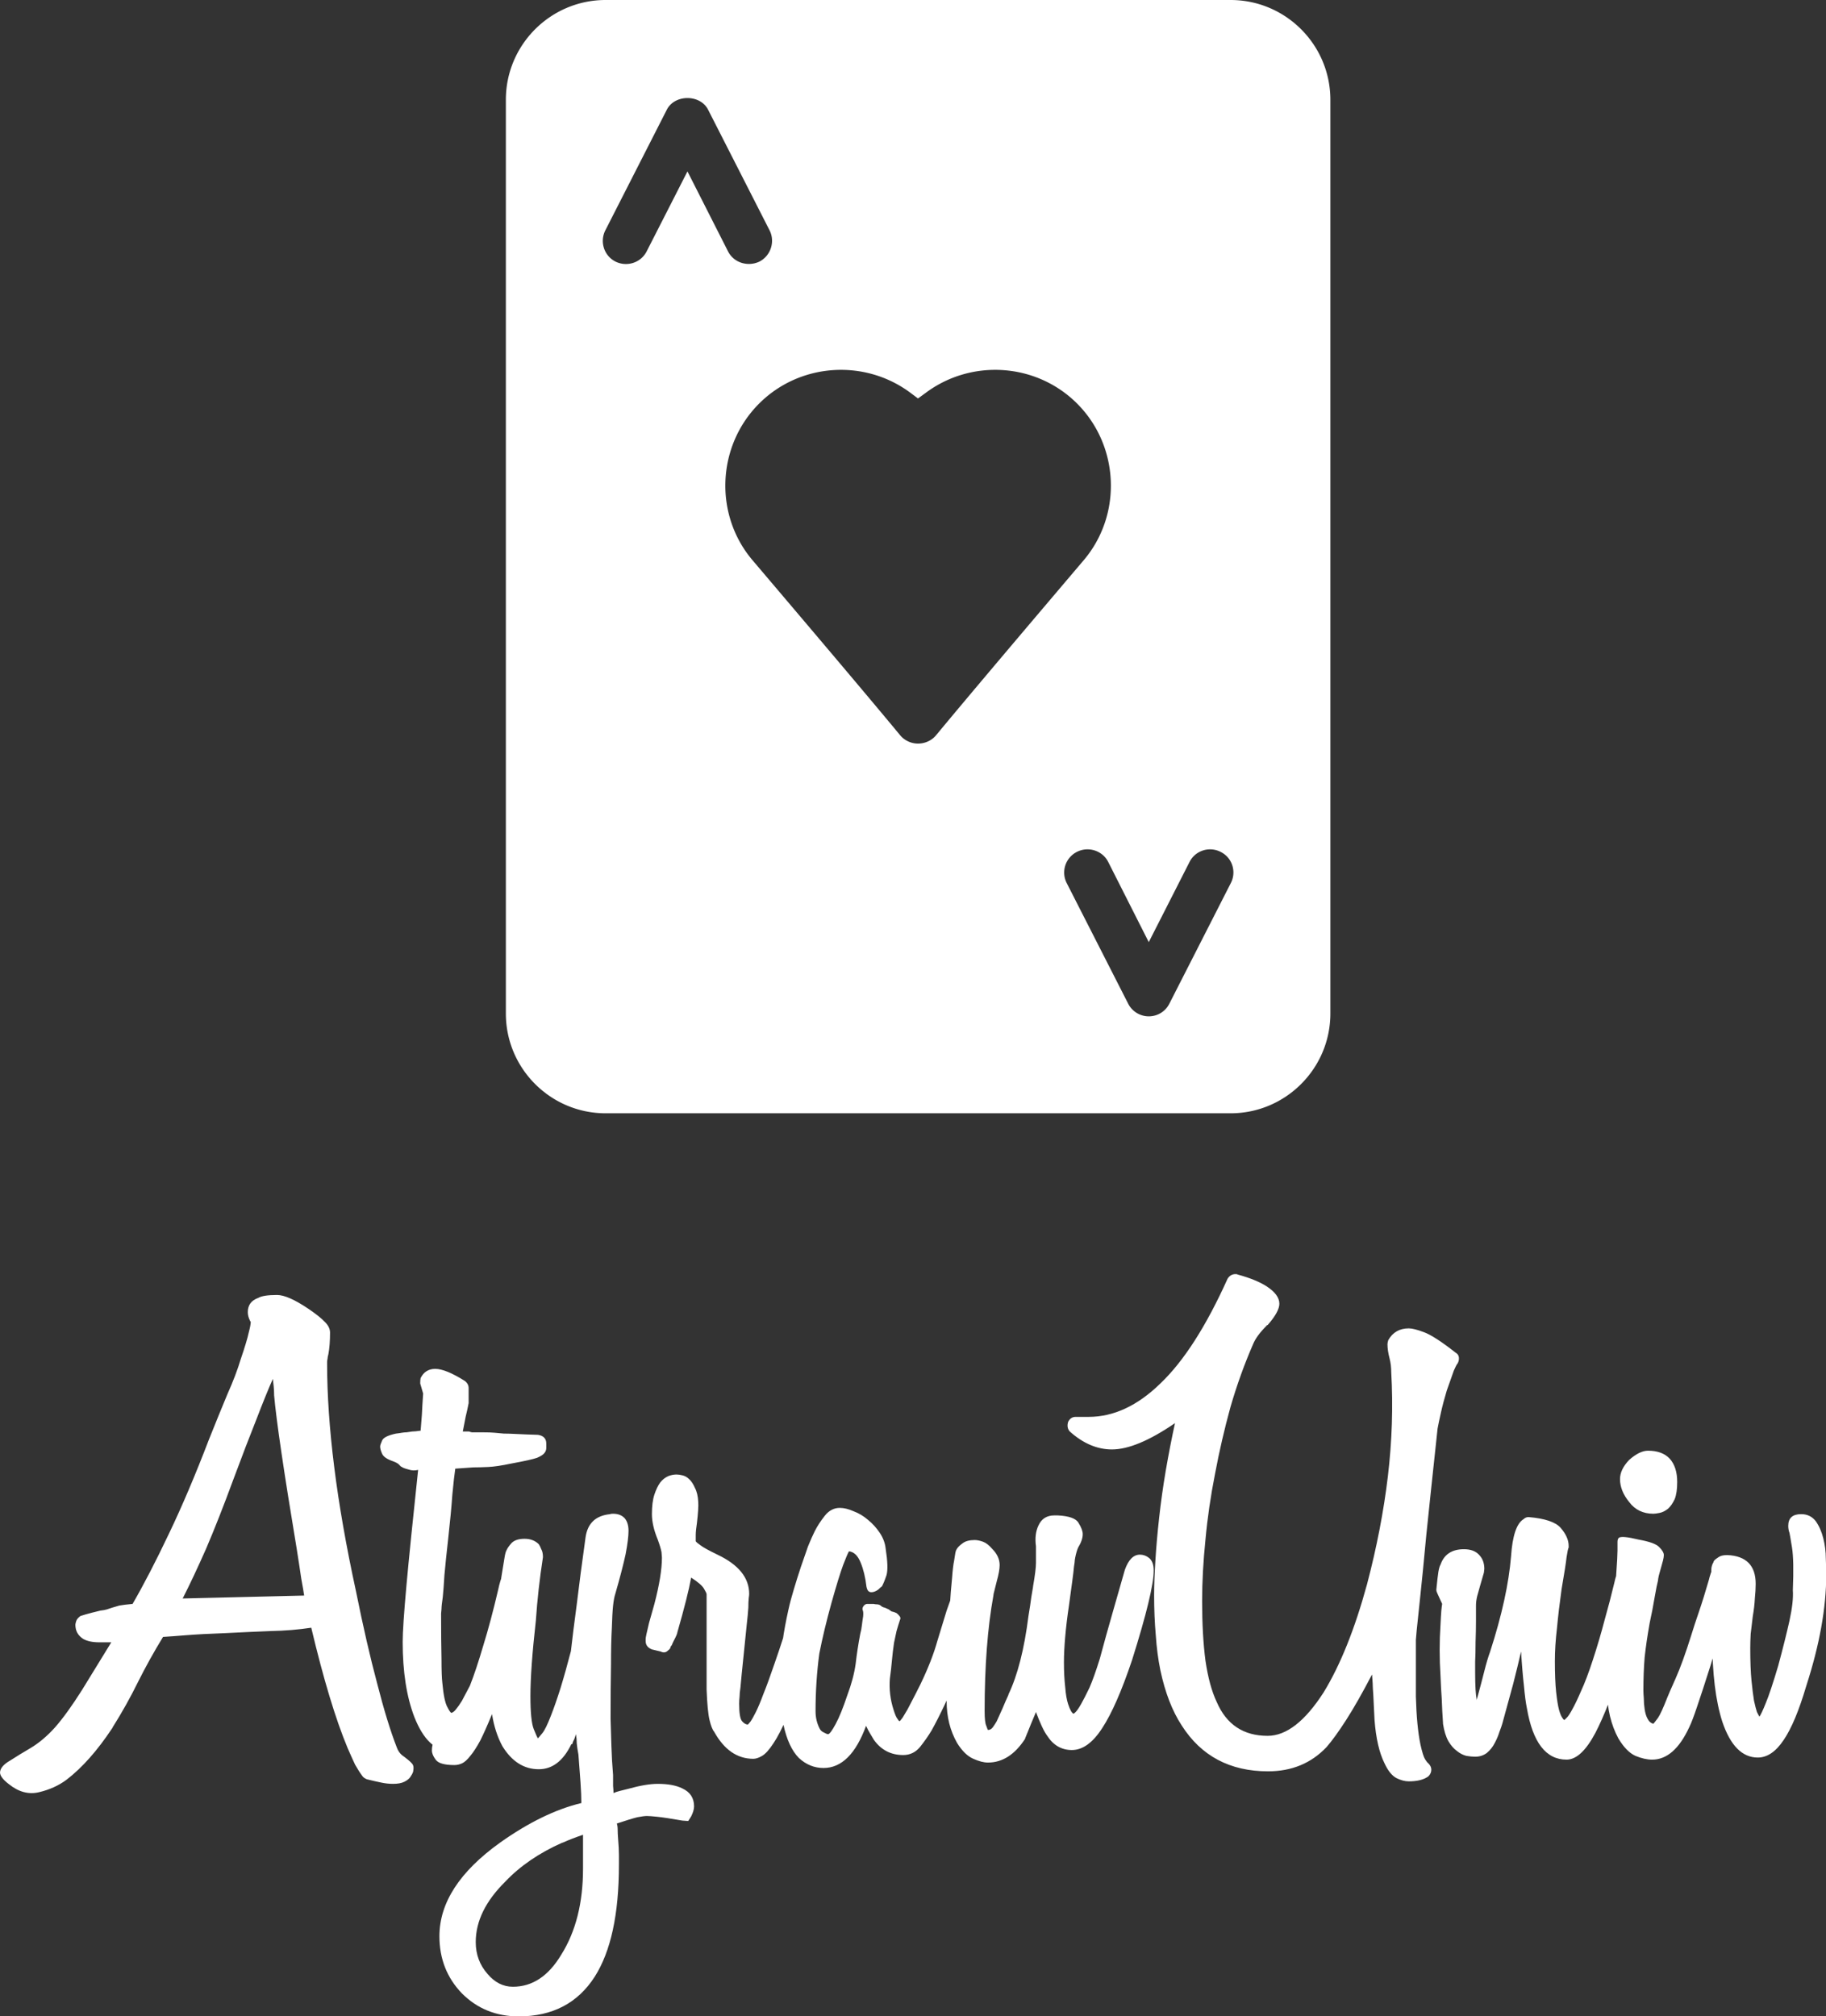
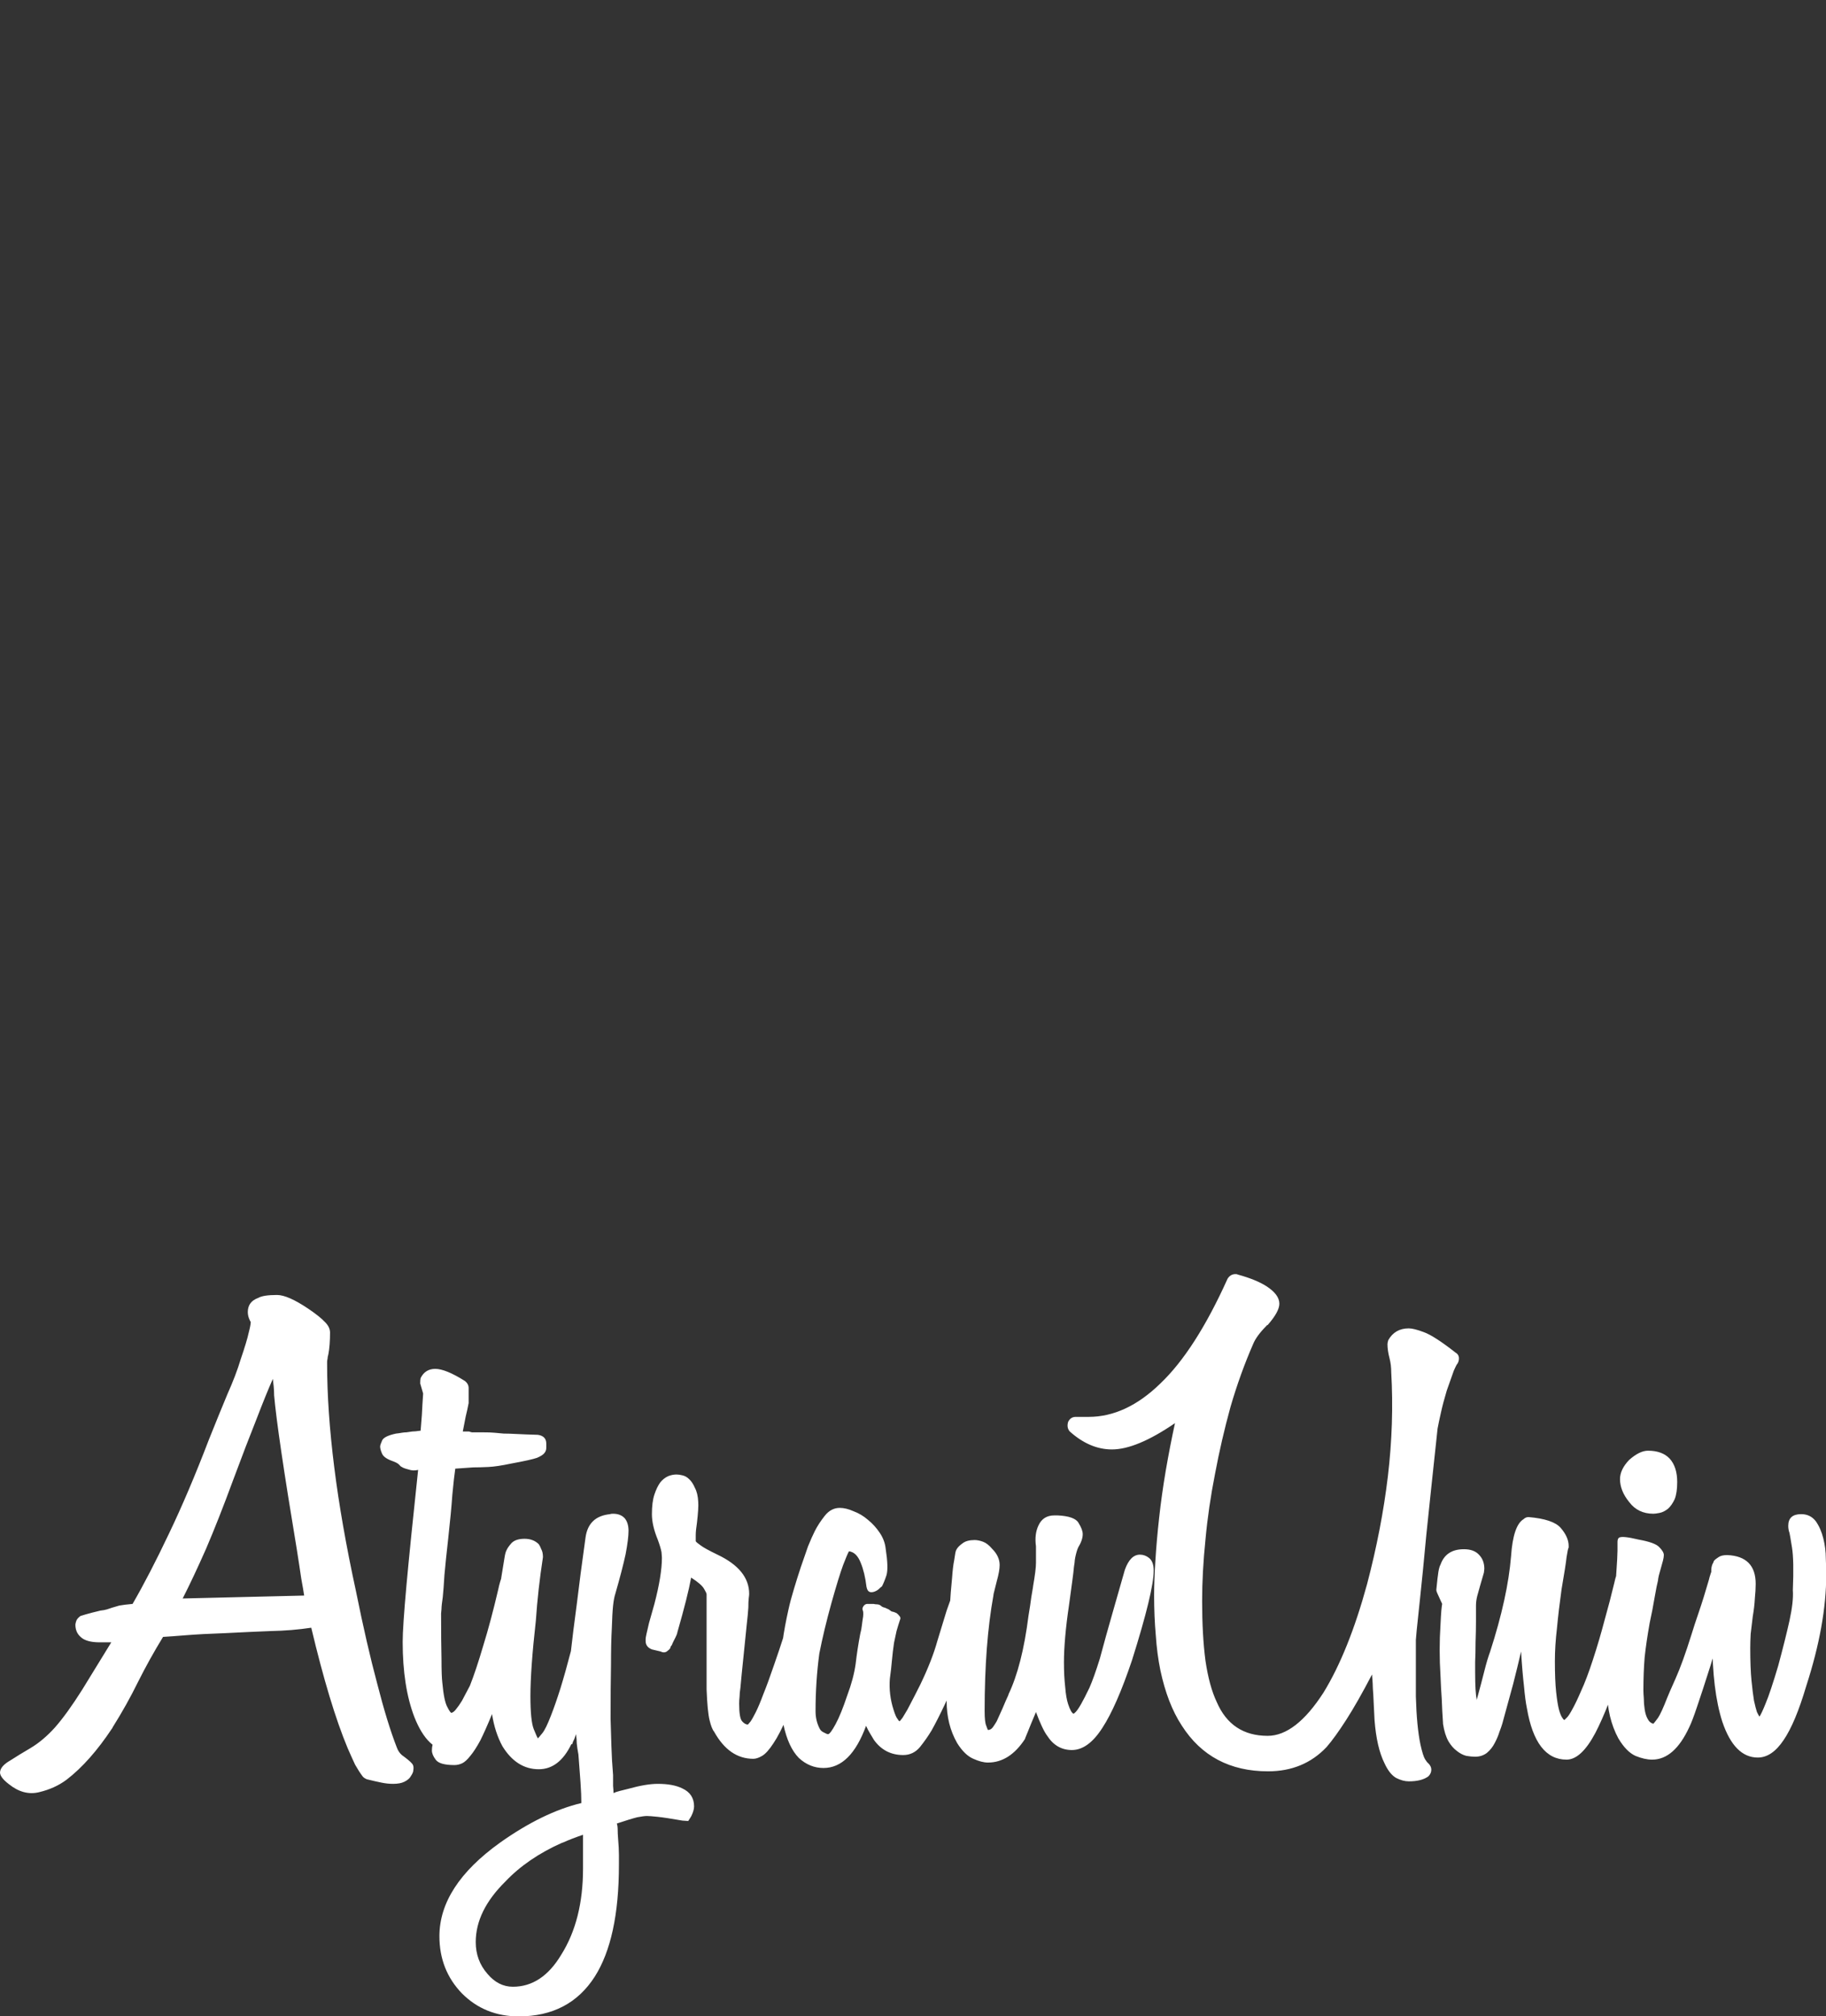
<svg xmlns="http://www.w3.org/2000/svg" data-v-423bf9ae="" viewBox="0 0 147.623 163" class="iconAbove">
  <rect x="0" y="0" width="147.623" height="163" fill="#333333" stroke="none" />
  <defs data-v-423bf9ae="">
    <linearGradient data-v-423bf9ae="" gradientTransform="rotate(25)" id="0556b103-7aed-4f77-8e2d-e628c5f8e2fb" x1="0%" y1="0%" x2="100%" y2="0%">
      <stop data-v-423bf9ae="" offset="0%" style="stop-color: rgb(65, 15, 248); stop-opacity: 1;" />
      <stop data-v-423bf9ae="" offset="100%" style="stop-color: rgb(65, 15, 248); stop-opacity: 1;" />
    </linearGradient>
  </defs>
  <g data-v-423bf9ae="" id="38e67cfa-1568-405d-a41e-67857446047a" fill="#ffffff" transform="matrix(3.375,0,0,3.375,-6.393,107.016)">
    <path d="M11.80 10.64L11.80 10.64Q11.80 10.67 11.79 10.73Q11.77 10.79 11.72 10.86Q11.68 10.92 11.58 10.97Q11.48 11.02 11.31 11.02L11.31 11.02Q11.17 11.02 11.03 10.99Q10.88 10.96 10.68 10.91L10.68 10.91Q10.61 10.88 10.58 10.84L10.58 10.84Q10.49 10.72 10.40 10.56Q10.32 10.39 10.22 10.16L10.22 10.16Q9.79 9.13 9.35 7.28L9.35 7.28Q8.89 7.35 8.38 7.36Q7.87 7.38 7.29 7.41L7.29 7.41Q6.72 7.43 6.35 7.46Q5.98 7.49 5.80 7.50L5.80 7.50Q5.47 8.04 5.20 8.58Q4.93 9.13 4.59 9.67L4.59 9.67Q4.59 9.69 4.58 9.69L4.58 9.69Q4.05 10.49 3.49 10.92L3.49 10.92Q3.21 11.13 2.83 11.22Q2.46 11.31 2.11 11.03L2.11 11.03Q1.86 10.84 1.90 10.71Q1.93 10.58 2.14 10.46Q2.34 10.33 2.63 10.16Q2.93 9.98 3.21 9.67L3.21 9.67Q3.50 9.34 3.86 8.77Q4.21 8.20 4.56 7.63L4.56 7.63L4.28 7.63Q4.03 7.63 3.89 7.55L3.89 7.55Q3.70 7.43 3.70 7.21L3.70 7.21Q3.70 7.18 3.72 7.12Q3.74 7.06 3.82 7L3.82 7Q3.86 6.99 3.95 6.96L3.95 6.96Q4.09 6.92 4.30 6.87L4.30 6.87Q4.40 6.86 4.46 6.84Q4.52 6.82 4.58 6.80Q4.65 6.78 4.75 6.75Q4.86 6.73 5.07 6.71L5.07 6.71Q5.47 6.02 5.94 5.03Q6.41 4.05 6.90 2.77L6.90 2.77Q7.14 2.17 7.34 1.69Q7.55 1.22 7.66 0.85L7.66 0.85Q7.81 0.41 7.85 0.22Q7.90 0.03 7.90-0.04L7.90-0.04Q7.90-0.06 7.89-0.06Q7.88-0.07 7.88-0.08L7.88-0.08Q7.83-0.18 7.83-0.28L7.83-0.28Q7.83-0.53 8.08-0.62L8.08-0.62Q8.20-0.69 8.53-0.69L8.53-0.69Q8.79-0.69 9.28-0.36L9.28-0.36Q9.56-0.17 9.68-0.04Q9.80 0.08 9.80 0.21L9.80 0.21Q9.80 0.52 9.76 0.73L9.76 0.73Q9.74 0.80 9.74 0.84Q9.73 0.88 9.73 0.91L9.73 0.91L9.73 0.97Q9.73 2.07 9.90 3.43Q10.07 4.79 10.42 6.40L10.42 6.40Q10.68 7.69 10.93 8.62Q11.17 9.56 11.40 10.15L11.40 10.15Q11.44 10.26 11.52 10.33L11.52 10.33Q11.70 10.46 11.76 10.53L11.76 10.53Q11.80 10.57 11.80 10.64ZM6.27 6.58L9.18 6.51Q9.16 6.37 9.11 6.10Q9.07 5.82 9.00 5.38L9.00 5.38Q8.54 2.62 8.46 1.71L8.46 1.71L8.46 1.69Q8.46 1.60 8.45 1.50Q8.44 1.41 8.43 1.32L8.43 1.32Q8.27 1.68 8.04 2.28Q7.80 2.88 7.48 3.74L7.48 3.74Q7.13 4.69 6.83 5.39Q6.52 6.09 6.27 6.58L6.27 6.58ZM14.78 2.66L14.78 2.66Q14.98 2.69 14.98 2.87L14.98 2.87L14.98 2.97Q14.98 3.04 14.94 3.09L14.94 3.09Q14.90 3.15 14.76 3.21Q14.62 3.26 14.13 3.35L14.13 3.35Q13.80 3.42 13.59 3.43Q13.38 3.44 13.23 3.44L13.23 3.44L12.80 3.47Q12.77 3.67 12.73 4.09Q12.70 4.52 12.63 5.15L12.63 5.15Q12.57 5.68 12.54 6.02Q12.52 6.36 12.50 6.55Q12.47 6.75 12.47 6.83Q12.46 6.92 12.46 6.94L12.46 6.94Q12.46 7.62 12.47 8.03Q12.47 8.44 12.49 8.60L12.49 8.60Q12.53 9.04 12.61 9.18Q12.68 9.32 12.71 9.32L12.71 9.32Q12.77 9.30 12.82 9.23L12.82 9.23Q12.88 9.16 12.96 9.03Q13.03 8.90 13.15 8.67L13.15 8.67Q13.30 8.29 13.47 7.71Q13.65 7.13 13.83 6.36L13.83 6.36Q13.87 6.17 13.92 6.05Q13.96 5.92 13.99 5.82L13.99 5.82Q14.01 5.75 14.08 5.64Q14.14 5.53 14.28 5.53L14.28 5.53Q14.41 5.53 14.52 5.62Q14.63 5.71 14.63 5.95L14.63 5.95Q14.63 6.22 14.50 6.75Q14.38 7.29 14.10 8.13L14.10 8.13Q13.73 9.21 13.39 9.72Q13.05 10.23 12.67 10.23L12.67 10.23Q12.14 10.23 11.82 9.42L11.82 9.42Q11.54 8.69 11.54 7.62L11.54 7.62Q11.54 7.27 11.63 6.27Q11.72 5.28 11.91 3.50L11.91 3.50Q11.79 3.53 11.68 3.49Q11.56 3.46 11.52 3.43L11.52 3.43Q11.49 3.42 11.45 3.37Q11.41 3.33 11.30 3.29L11.30 3.29Q11.10 3.22 11.05 3.12Q11.00 3.01 11.00 2.94L11.00 2.94Q11.00 2.90 11.05 2.79Q11.10 2.69 11.38 2.63L11.38 2.63Q11.47 2.62 11.52 2.61Q11.58 2.60 11.63 2.60Q11.69 2.59 11.77 2.58Q11.84 2.58 11.97 2.56L11.97 2.56Q11.98 2.41 12.00 2.18Q12.01 1.96 12.03 1.67L12.03 1.67L11.96 1.43Q11.96 1.34 11.97 1.30L11.97 1.30Q12.08 1.08 12.32 1.08L12.32 1.08Q12.57 1.08 13.03 1.37L13.03 1.37Q13.12 1.44 13.12 1.54L13.12 1.54L13.12 1.86L13.12 1.90Q13.09 2.06 13.05 2.22Q13.02 2.38 12.98 2.58L12.98 2.58Q13.08 2.58 13.10 2.58Q13.12 2.58 13.13 2.58Q13.15 2.59 13.20 2.60Q13.26 2.60 13.45 2.60L13.45 2.60Q13.64 2.60 13.74 2.61Q13.85 2.62 13.96 2.63Q14.08 2.63 14.27 2.64Q14.45 2.65 14.78 2.66ZM18.24 11.13L18.24 11.13Q18.52 11.26 18.52 11.56L18.52 11.56Q18.52 11.66 18.45 11.80L18.45 11.80L18.38 11.91L18.24 11.90Q17.84 11.83 17.65 11.81Q17.46 11.79 17.39 11.79L17.39 11.79Q17.32 11.79 17.16 11.82Q17.00 11.86 16.67 11.97L16.67 11.97Q16.69 12.03 16.69 12.12Q16.69 12.21 16.70 12.33L16.70 12.33Q16.72 12.57 16.72 12.72Q16.72 12.87 16.72 12.96L16.72 12.96Q16.72 14.73 16.14 15.64L16.14 15.64Q15.53 16.59 14.32 16.59L14.32 16.59Q13.51 16.59 12.96 16.04L12.96 16.04Q12.42 15.48 12.42 14.67L12.42 14.67Q12.42 13.47 13.87 12.43L13.87 12.43Q14.90 11.70 15.82 11.48L15.82 11.48Q15.82 11.28 15.80 10.99Q15.78 10.70 15.75 10.32L15.75 10.32Q15.72 10.16 15.71 10.05Q15.71 9.94 15.69 9.83L15.69 9.83Q15.67 9.90 15.65 9.95Q15.62 10.00 15.60 10.07L15.60 10.07L15.58 10.07Q15.29 10.67 14.80 10.67L14.80 10.67Q14.27 10.67 13.93 10.12L13.93 10.12Q13.75 9.79 13.68 9.35L13.68 9.35Q13.52 9.74 13.40 9.98Q13.27 10.22 13.16 10.35Q13.05 10.49 12.96 10.53Q12.87 10.57 12.78 10.57L12.78 10.57Q12.42 10.57 12.33 10.44Q12.24 10.32 12.24 10.22L12.24 10.22Q12.24 10.07 12.30 9.99Q12.36 9.91 12.42 9.88L12.42 9.88L12.43 9.87L12.64 9.76L12.67 9.76Q12.68 9.74 12.73 9.68Q12.77 9.62 12.85 9.46Q12.92 9.31 13.02 9.05Q13.12 8.79 13.26 8.39L13.26 8.39Q13.61 7.32 13.89 6.17L13.89 6.17Q13.89 6.15 13.90 6.13Q13.90 6.12 13.90 6.09L13.90 6.09Q13.96 5.73 13.98 5.60Q14 5.47 14.03 5.42L14.03 5.42Q14.06 5.35 14.15 5.25Q14.25 5.15 14.46 5.15L14.46 5.15Q14.67 5.15 14.80 5.28L14.80 5.28Q14.83 5.32 14.86 5.40Q14.90 5.47 14.90 5.59L14.90 5.59Q14.78 6.37 14.73 7.11L14.73 7.11Q14.60 8.27 14.60 8.92L14.60 8.92Q14.60 9.51 14.68 9.71Q14.76 9.91 14.78 9.93L14.78 9.93Q14.81 9.90 14.89 9.80Q14.97 9.70 15.09 9.39L15.09 9.39Q15.20 9.11 15.32 8.73Q15.44 8.34 15.57 7.84L15.57 7.84Q15.62 7.39 15.71 6.72Q15.79 6.05 15.92 5.12L15.92 5.12Q15.99 4.61 16.51 4.56L16.51 4.56Q16.52 4.55 16.58 4.55L16.58 4.55Q16.76 4.55 16.86 4.66Q16.95 4.77 16.95 4.96L16.95 4.96Q16.95 5.15 16.88 5.52Q16.80 5.89 16.63 6.48L16.63 6.48Q16.60 6.57 16.58 6.75Q16.56 6.94 16.55 7.29Q16.53 7.64 16.53 8.17Q16.52 8.69 16.52 9.46L16.52 9.46Q16.53 9.79 16.54 10.12Q16.55 10.46 16.58 10.81L16.58 10.81Q16.58 10.96 16.58 11.07Q16.59 11.17 16.59 11.24L16.59 11.24Q16.66 11.21 16.74 11.19Q16.83 11.17 16.94 11.14L16.94 11.14Q17.37 11.02 17.65 11.02L17.65 11.02Q18.02 11.02 18.24 11.13ZM15.86 13.05L15.86 12.24Q15.74 12.28 15.61 12.33Q15.48 12.38 15.37 12.43L15.37 12.43L15.36 12.43Q14.53 12.80 14 13.36L14 13.36Q13.29 14.06 13.29 14.81L13.29 14.81Q13.29 15.25 13.57 15.57L13.57 15.57Q13.83 15.88 14.18 15.88L14.18 15.88Q14.88 15.88 15.34 15.11L15.34 15.11Q15.86 14.28 15.86 13.05L15.86 13.05ZM21.43 5.53L21.43 5.53Q21.49 5.53 21.62 5.59Q21.76 5.66 21.76 5.95L21.76 5.95Q21.76 6.44 21.17 8.29L21.17 8.29Q20.93 8.99 20.75 9.41Q20.57 9.83 20.42 10.05Q20.27 10.28 20.15 10.35Q20.03 10.42 19.94 10.42L19.94 10.42Q19.36 10.42 19.00 9.77L19.00 9.77Q18.94 9.70 18.89 9.49Q18.84 9.28 18.82 8.76L18.82 8.76L18.82 7.69L18.82 6.48Q18.82 6.45 18.76 6.35Q18.70 6.24 18.45 6.08L18.45 6.08Q18.37 6.52 18.12 7.39L18.12 7.39Q18.12 7.43 18.03 7.60L18.03 7.60Q18.00 7.66 17.99 7.69Q17.98 7.71 17.96 7.73L17.96 7.73Q17.96 7.78 17.89 7.83L17.89 7.83Q17.82 7.90 17.72 7.85L17.72 7.85L17.51 7.80Q17.36 7.74 17.36 7.60L17.36 7.60Q17.36 7.59 17.36 7.55Q17.36 7.52 17.38 7.43Q17.40 7.34 17.44 7.17Q17.49 7 17.57 6.71L17.57 6.71Q17.75 6.02 17.75 5.60L17.75 5.60Q17.75 5.57 17.74 5.47Q17.72 5.36 17.65 5.17L17.65 5.17Q17.51 4.83 17.51 4.56L17.51 4.56Q17.51 4.27 17.57 4.09Q17.63 3.91 17.71 3.80Q17.79 3.70 17.90 3.65Q18.00 3.61 18.10 3.61L18.10 3.61Q18.16 3.61 18.24 3.63Q18.33 3.65 18.40 3.72Q18.48 3.79 18.54 3.93Q18.61 4.06 18.62 4.27L18.62 4.27Q18.63 4.41 18.59 4.76L18.59 4.76Q18.56 4.96 18.56 5.05Q18.56 5.15 18.56 5.21L18.56 5.21Q18.58 5.24 18.68 5.31Q18.77 5.38 19.08 5.53L19.08 5.53Q19.84 5.89 19.84 6.47L19.84 6.47Q19.84 6.50 19.83 6.57Q19.82 6.65 19.82 6.80Q19.81 6.96 19.78 7.22Q19.75 7.49 19.71 7.91L19.71 7.91Q19.68 8.20 19.66 8.40Q19.64 8.60 19.63 8.72Q19.61 8.85 19.61 8.93Q19.60 9.02 19.60 9.10L19.60 9.10Q19.60 9.44 19.67 9.52Q19.74 9.60 19.81 9.60L19.81 9.60Q19.82 9.59 19.87 9.53Q19.92 9.46 20.00 9.30Q20.08 9.14 20.18 8.87Q20.29 8.60 20.44 8.16L20.44 8.16Q20.92 6.79 21.03 6.05L21.03 6.05Q21.07 5.73 21.20 5.63Q21.32 5.53 21.43 5.53ZM25.31 5.49L25.31 5.49Q25.38 5.50 25.38 5.56Q25.37 5.63 25.37 5.92L25.37 5.92Q25.37 6.20 25.26 6.78Q25.14 7.35 24.86 8.25L24.86 8.25Q24.71 8.74 24.53 9.11Q24.35 9.49 24.21 9.74L24.21 9.74Q24.09 9.94 23.93 10.14Q23.77 10.33 23.53 10.33L23.53 10.33Q23.09 10.33 22.83 9.97L22.83 9.97Q22.79 9.90 22.74 9.82Q22.69 9.74 22.64 9.63L22.64 9.63Q22.27 10.64 21.62 10.64L21.62 10.64Q21.29 10.64 21.03 10.40L21.03 10.40Q20.52 9.88 20.57 8.23L20.57 8.23Q20.58 7.97 20.64 7.61Q20.69 7.25 20.78 6.85L20.78 6.85Q20.83 6.62 20.91 6.36Q20.99 6.09 21.08 5.82Q21.17 5.56 21.25 5.33Q21.34 5.11 21.41 4.97L21.41 4.97Q21.50 4.79 21.65 4.60Q21.80 4.41 22.01 4.41L22.01 4.41Q22.16 4.41 22.34 4.49Q22.53 4.56 22.69 4.70Q22.85 4.83 22.97 5.01Q23.09 5.19 23.11 5.39L23.11 5.39Q23.18 5.84 23.13 6.02Q23.07 6.20 23.02 6.29L23.02 6.29Q22.99 6.31 22.94 6.36Q22.89 6.40 22.83 6.42Q22.76 6.44 22.72 6.42Q22.67 6.40 22.65 6.30L22.65 6.30Q22.61 5.96 22.51 5.72Q22.41 5.47 22.23 5.45L22.23 5.45Q22.19 5.52 22.09 5.78Q21.99 6.05 21.81 6.69L21.81 6.69Q21.63 7.34 21.52 7.90L21.52 7.90Q21.43 8.57 21.43 9.28L21.43 9.28Q21.43 9.51 21.53 9.70L21.53 9.70Q21.56 9.76 21.63 9.79Q21.70 9.83 21.73 9.83L21.73 9.83Q21.78 9.83 21.91 9.59Q22.04 9.35 22.19 8.90L22.19 8.90Q22.34 8.50 22.39 8.15Q22.43 7.80 22.50 7.43L22.50 7.43Q22.53 7.32 22.54 7.22Q22.55 7.13 22.57 7.01L22.57 7.01Q22.58 6.90 22.56 6.86Q22.54 6.82 22.58 6.76L22.58 6.76Q22.62 6.71 22.67 6.71Q22.72 6.71 22.75 6.71L22.75 6.71Q22.78 6.71 22.82 6.71Q22.86 6.72 22.89 6.72L22.89 6.72Q22.95 6.72 22.99 6.75Q23.03 6.79 23.09 6.80L23.09 6.80Q23.14 6.82 23.18 6.84Q23.21 6.86 23.25 6.89L23.25 6.89Q23.31 6.90 23.37 6.93L23.37 6.93Q23.41 6.96 23.44 7Q23.48 7.04 23.45 7.10L23.45 7.10Q23.41 7.22 23.37 7.36Q23.34 7.50 23.31 7.64L23.31 7.64Q23.28 7.84 23.26 8.06Q23.24 8.29 23.21 8.50L23.21 8.50Q23.18 8.88 23.30 9.25L23.30 9.25Q23.35 9.41 23.39 9.46Q23.42 9.51 23.44 9.52L23.44 9.52Q23.45 9.52 23.48 9.48Q23.51 9.45 23.56 9.36Q23.62 9.27 23.71 9.09Q23.80 8.92 23.94 8.64L23.94 8.64Q24.22 8.06 24.35 7.59Q24.49 7.13 24.57 6.87L24.57 6.87L24.92 5.89Q24.95 5.78 25.03 5.62Q25.10 5.46 25.31 5.49ZM29.20 5.53L29.20 5.53Q29.32 5.53 29.42 5.61Q29.53 5.70 29.53 5.91L29.53 5.91Q29.53 6.41 29.01 8.06L29.01 8.06Q28.64 9.16 28.30 9.68Q27.96 10.21 27.57 10.21L27.57 10.21Q27.20 10.21 26.98 9.87L26.98 9.87Q26.92 9.79 26.85 9.64Q26.78 9.49 26.71 9.30L26.71 9.30Q26.57 9.63 26.52 9.76Q26.47 9.88 26.45 9.93L26.45 9.93L26.45 9.94Q26.08 10.51 25.56 10.51L25.56 10.51Q25.41 10.51 25.21 10.42Q25.00 10.33 24.82 10.04L24.82 10.04Q24.57 9.60 24.57 9.04L24.57 9.04Q24.57 8.57 24.59 8.03Q24.61 7.49 24.64 6.86L24.64 6.86Q24.67 6.37 24.70 6.09Q24.72 5.81 24.75 5.67Q24.77 5.53 24.78 5.48Q24.79 5.43 24.81 5.40L24.81 5.40Q24.85 5.33 24.95 5.26Q25.05 5.18 25.24 5.18L25.24 5.18Q25.33 5.18 25.44 5.22Q25.55 5.26 25.66 5.39L25.66 5.39Q25.84 5.57 25.84 5.78L25.84 5.78Q25.84 5.92 25.77 6.17L25.77 6.17Q25.73 6.33 25.71 6.41Q25.69 6.48 25.69 6.51L25.69 6.51Q25.48 7.67 25.48 9.27L25.48 9.27Q25.48 9.55 25.52 9.63Q25.55 9.72 25.56 9.73L25.56 9.73Q25.63 9.73 25.68 9.66Q25.73 9.59 25.77 9.52L25.77 9.52Q25.84 9.37 25.91 9.21Q25.98 9.04 26.05 8.89L26.05 8.89L26.05 8.88Q26.38 8.19 26.53 7L26.53 7Q26.54 6.93 26.57 6.75Q26.59 6.58 26.64 6.30L26.64 6.30L26.64 6.29Q26.71 5.89 26.71 5.73L26.71 5.73L26.71 5.33Q26.67 5.04 26.77 4.83L26.77 4.83Q26.88 4.59 27.15 4.59L27.15 4.59L27.23 4.59Q27.64 4.61 27.73 4.77Q27.83 4.93 27.83 5.04L27.83 5.04Q27.83 5.18 27.72 5.36L27.72 5.36Q27.68 5.45 27.65 5.60L27.65 5.60Q27.65 5.61 27.64 5.66Q27.64 5.70 27.62 5.82Q27.61 5.94 27.58 6.16Q27.55 6.38 27.50 6.75L27.50 6.75Q27.44 7.15 27.41 7.50Q27.38 7.84 27.38 8.11L27.38 8.11Q27.38 8.44 27.41 8.70Q27.43 8.96 27.48 9.11L27.48 9.11Q27.55 9.32 27.61 9.34L27.61 9.34Q27.62 9.34 27.66 9.30Q27.71 9.25 27.79 9.11Q27.87 8.97 27.99 8.72Q28.10 8.47 28.24 8.02L28.24 8.02Q28.39 7.46 28.54 6.94Q28.69 6.41 28.84 5.89L28.84 5.89Q28.97 5.53 29.20 5.53ZM36.76 0.69L36.76 0.69Q36.83 0.73 36.84 0.80Q36.85 0.88 36.81 0.95L36.81 0.95Q36.78 0.98 36.72 1.12Q36.67 1.26 36.55 1.60L36.55 1.60Q36.46 1.90 36.41 2.13Q36.36 2.35 36.33 2.51L36.33 2.51Q36.16 4.09 36.06 5.06Q35.97 6.03 35.91 6.58Q35.85 7.13 35.83 7.34Q35.81 7.55 35.81 7.57L35.81 7.57L35.81 8.93Q35.83 9.65 35.92 10.08L35.92 10.08Q35.98 10.35 36.03 10.43Q36.08 10.51 36.11 10.53L36.11 10.53Q36.18 10.60 36.18 10.68L36.18 10.68Q36.18 10.77 36.11 10.84L36.11 10.84Q35.95 10.96 35.64 10.96L35.64 10.96Q35.50 10.96 35.34 10.88Q35.18 10.79 35.06 10.53L35.06 10.53Q34.87 10.15 34.82 9.49L34.82 9.49L34.80 9.09Q34.79 8.85 34.78 8.74Q34.78 8.64 34.76 8.40L34.76 8.40Q34.41 9.07 34.14 9.49Q33.87 9.91 33.67 10.14L33.67 10.14Q33.12 10.72 32.27 10.72L32.27 10.72Q30.90 10.72 30.20 9.62L30.20 9.62Q29.86 9.10 29.69 8.30L29.69 8.30Q29.61 7.91 29.58 7.46Q29.54 7.01 29.54 6.50L29.54 6.50Q29.54 6.16 29.57 5.68Q29.60 5.19 29.66 4.65Q29.72 4.10 29.82 3.51Q29.92 2.93 30.04 2.38L30.04 2.38Q29.12 3.01 28.53 3.01L28.53 3.01Q28.00 3.01 27.52 2.58L27.52 2.58Q27.44 2.49 27.48 2.35L27.48 2.35Q27.54 2.23 27.66 2.23L27.66 2.23L27.97 2.23Q28.87 2.23 29.69 1.43L29.69 1.43Q30.53 0.63 31.30-1.08L31.30-1.08Q31.37-1.19 31.49-1.19L31.49-1.19Q31.53-1.19 31.54-1.18L31.54-1.18Q31.98-1.06 32.23-0.90L32.23-0.90Q32.54-0.70 32.54-0.48L32.54-0.48Q32.54-0.29 32.26 0.03L32.26 0.03Q32.24 0.03 32.24 0.04L32.24 0.04Q31.99 0.29 31.91 0.49L31.91 0.49Q31.60 1.20 31.37 1.99Q31.15 2.79 31.00 3.59Q30.84 4.40 30.77 5.17Q30.69 5.95 30.69 6.64L30.69 6.64Q30.69 7.46 30.77 8.07Q30.86 8.68 31.04 9.06L31.04 9.06Q31.39 9.87 32.26 9.87L32.26 9.87Q32.93 9.87 33.60 8.83L33.60 8.83Q34.20 7.85 34.64 6.24L34.64 6.24Q34.99 4.91 35.14 3.65Q35.29 2.38 35.22 1.16L35.22 1.16Q35.22 1.08 35.21 0.99Q35.20 0.91 35.18 0.83L35.18 0.83Q35.13 0.64 35.13 0.49L35.13 0.49Q35.13 0.45 35.15 0.39L35.15 0.39Q35.31 0.11 35.64 0.11L35.64 0.11Q35.76 0.11 36.00 0.20Q36.25 0.29 36.76 0.69ZM40.99 5.60L40.99 5.60Q41.05 5.60 41.18 5.66Q41.31 5.73 41.31 6.02L41.31 6.02Q41.31 6.48 40.77 8.12L40.77 8.12Q40.42 9.20 40.11 9.80L40.11 9.80Q39.77 10.44 39.42 10.44L39.42 10.44Q38.68 10.44 38.47 9.21L38.47 9.21Q38.43 9.02 38.40 8.68Q38.36 8.34 38.33 7.85L38.33 7.85Q38.25 8.20 38.14 8.63Q38.02 9.06 37.88 9.58L37.88 9.58Q37.86 9.65 37.81 9.78Q37.77 9.91 37.70 10.04Q37.63 10.18 37.51 10.28Q37.39 10.37 37.23 10.37L37.23 10.37Q37.14 10.37 37.02 10.35Q36.90 10.32 36.79 10.23Q36.68 10.15 36.59 10.00Q36.50 9.84 36.46 9.58L36.46 9.58L36.46 9.56Q36.44 9.28 36.43 8.99Q36.41 8.71 36.40 8.43L36.40 8.43Q36.36 7.81 36.40 7.21L36.40 7.21Q36.41 6.99 36.42 6.87Q36.43 6.76 36.44 6.71L36.44 6.71L36.33 6.47Q36.30 6.41 36.30 6.37L36.30 6.37Q36.33 6.06 36.35 5.94Q36.37 5.82 36.40 5.77L36.40 5.77Q36.53 5.40 36.96 5.40L36.96 5.40Q37.20 5.40 37.32 5.53Q37.45 5.66 37.45 5.87L37.45 5.87Q37.45 5.89 37.44 5.96Q37.42 6.02 37.35 6.27L37.35 6.27Q37.31 6.41 37.28 6.52Q37.25 6.64 37.25 6.75L37.25 6.75Q37.25 6.90 37.25 7.13Q37.25 7.35 37.24 7.63L37.24 7.63Q37.24 7.91 37.23 8.09Q37.23 8.27 37.23 8.36L37.23 8.36Q37.23 8.83 37.27 9.02L37.27 9.02L37.27 9.00Q37.38 8.60 37.45 8.32Q37.52 8.04 37.59 7.85L37.59 7.85Q38.01 6.55 38.09 5.57L38.09 5.57Q38.14 4.83 38.39 4.68L38.39 4.68Q38.44 4.63 38.51 4.63L38.51 4.63Q39.10 4.68 39.28 4.89Q39.47 5.11 39.47 5.32L39.47 5.32L39.47 5.36Q39.45 5.39 39.42 5.59Q39.40 5.78 39.30 6.36L39.30 6.36Q39.23 6.86 39.19 7.29Q39.14 7.71 39.14 8.08L39.14 8.08Q39.14 8.54 39.17 8.82Q39.20 9.10 39.24 9.25Q39.28 9.39 39.32 9.44Q39.35 9.49 39.37 9.49L39.37 9.49Q39.38 9.48 39.43 9.43Q39.48 9.38 39.56 9.23Q39.65 9.07 39.77 8.79Q39.90 8.51 40.05 8.05L40.05 8.05Q40.21 7.56 40.33 7.10Q40.46 6.64 40.56 6.22L40.56 6.22Q40.61 5.98 40.71 5.79Q40.80 5.60 40.99 5.60ZM42.36 9.66L42.36 9.66Q42 10.44 41.47 10.44L41.47 10.44Q41.29 10.44 41.07 10.35Q40.85 10.25 40.66 9.93L40.66 9.93Q40.53 9.69 40.46 9.40Q40.39 9.11 40.39 8.75L40.39 8.75Q40.39 8.44 40.52 7.07L40.52 7.07Q40.59 6.40 40.61 5.99Q40.64 5.57 40.64 5.43L40.64 5.43Q40.64 5.29 40.64 5.22Q40.64 5.15 40.68 5.12Q40.73 5.10 40.83 5.11Q40.94 5.12 41.15 5.17L41.15 5.17Q41.54 5.24 41.64 5.35Q41.75 5.46 41.75 5.54L41.75 5.54Q41.75 5.59 41.73 5.67Q41.71 5.75 41.68 5.85Q41.65 5.95 41.63 6.03Q41.61 6.12 41.61 6.15L41.61 6.15Q41.58 6.26 41.53 6.55Q41.48 6.85 41.41 7.17L41.41 7.17Q41.33 7.62 41.29 7.99Q41.26 8.36 41.26 8.78L41.26 8.78Q41.26 8.85 41.27 8.97Q41.27 9.10 41.29 9.23Q41.31 9.37 41.36 9.46Q41.41 9.56 41.50 9.58L41.50 9.58Q41.52 9.56 41.61 9.44Q41.69 9.32 41.83 8.96L41.83 8.96Q41.86 8.88 42.03 8.50Q42.20 8.12 42.41 7.45L42.41 7.45Q42.48 7.22 42.59 6.90Q42.70 6.58 42.83 6.13L42.83 6.13Q42.84 6.08 42.87 5.99Q42.90 5.89 42.94 5.81Q42.98 5.73 43.05 5.67Q43.12 5.61 43.23 5.61L43.23 5.61Q43.27 5.61 43.34 5.68Q43.40 5.74 43.40 6.03L43.40 6.03Q43.40 6.10 43.39 6.22Q43.37 6.34 43.32 6.59Q43.26 6.83 43.16 7.21Q43.05 7.59 42.87 8.18L42.87 8.18Q42.67 8.81 42.55 9.16Q42.43 9.52 42.36 9.66ZM41.50 4.55L41.50 4.55Q41.13 4.55 40.92 4.27L40.92 4.27Q40.70 4.00 40.70 3.72L40.70 3.72Q40.70 3.49 40.92 3.26L40.92 3.26Q41.17 3.04 41.37 3.04L41.37 3.04Q41.71 3.04 41.89 3.23Q42.07 3.43 42.07 3.79L42.07 3.79Q42.07 4.05 42.01 4.20Q41.94 4.35 41.85 4.43Q41.75 4.51 41.65 4.53Q41.55 4.55 41.50 4.55ZM45.04 4.56L45.04 4.56Q45.26 4.56 45.39 4.73Q45.51 4.90 45.57 5.14Q45.63 5.38 45.63 5.62Q45.64 5.87 45.64 6.01L45.64 6.01Q45.64 7.20 45.16 8.68L45.16 8.68Q44.90 9.56 44.62 9.97Q44.34 10.39 44.00 10.39L44.00 10.39Q43.44 10.39 43.15 9.53L43.15 9.53Q42.91 8.78 42.91 7.56L42.91 7.56L42.91 6.08Q42.85 5.85 42.94 5.71L42.94 5.71L42.94 5.70L42.95 5.68Q42.98 5.64 43.06 5.59Q43.13 5.54 43.27 5.54L43.27 5.54Q43.95 5.57 43.95 6.23L43.95 6.23Q43.95 6.38 43.93 6.58Q43.92 6.78 43.88 7.01L43.88 7.01Q43.85 7.25 43.83 7.43Q43.82 7.62 43.82 7.77L43.82 7.77Q43.82 8.25 43.85 8.55Q43.88 8.85 43.91 9.03Q43.95 9.21 43.98 9.30Q44.02 9.38 44.04 9.41L44.04 9.41Q44.09 9.34 44.19 9.09Q44.30 8.83 44.49 8.19L44.49 8.19Q44.66 7.56 44.76 7.11Q44.86 6.65 44.84 6.38L44.84 6.38Q44.87 5.67 44.82 5.36Q44.77 5.05 44.76 5.01L44.76 5.01Q44.73 4.93 44.73 4.84L44.73 4.84Q44.73 4.56 45.04 4.56Z" />
  </g>
  <g data-v-423bf9ae="" id="05a22805-4755-4ac1-9506-91c2479ee036" transform="matrix(1.875,0,0,1.875,17.975,-11.25)" stroke="none" fill="#ffffff">
-     <path d="M43.475 6h-26.95c-2.37 0-4.3 1.93-4.3 4.3v39.4c0 2.37 1.93 4.3 4.3 4.3h26.95c2.37 0 4.3-1.93 4.3-4.3V10.3c0-2.37-1.93-4.3-4.3-4.3zm-25.18 10.84c-.25.49-.85.68-1.34.44-.5-.25-.69-.86-.44-1.35l2.65-5.2c.34-.67 1.44-.67 1.78 0l2.65 5.2c.25.49.05 1.1-.44 1.35-.15.07-.3.1-.45.1-.37 0-.72-.19-.9-.54l-1.75-3.45-1.76 3.45zm11.7 21.22c-.29 0-.58-.13-.77-.36-1.53-1.85-4.34-5.16-6.36-7.54-1.67-1.96-1.55-4.93.28-6.76 1.75-1.75 4.55-1.94 6.53-.46l.32.24.33-.24c1.98-1.48 4.78-1.29 6.53.46 1.83 1.83 1.95 4.8.28 6.76-2.02 2.38-4.83 5.69-6.36 7.54-.19.23-.48.36-.78.36zm13.49 6.01l-2.65 5.2c-.17.34-.51.55-.89.55-.37 0-.72-.21-.89-.55l-2.65-5.2a.998.998 0 01.44-1.34c.49-.25 1.1-.06 1.35.43l1.75 3.46 1.76-3.46c.25-.49.85-.68 1.34-.43.5.25.69.85.44 1.34z" />
-   </g>
+     </g>
</svg>